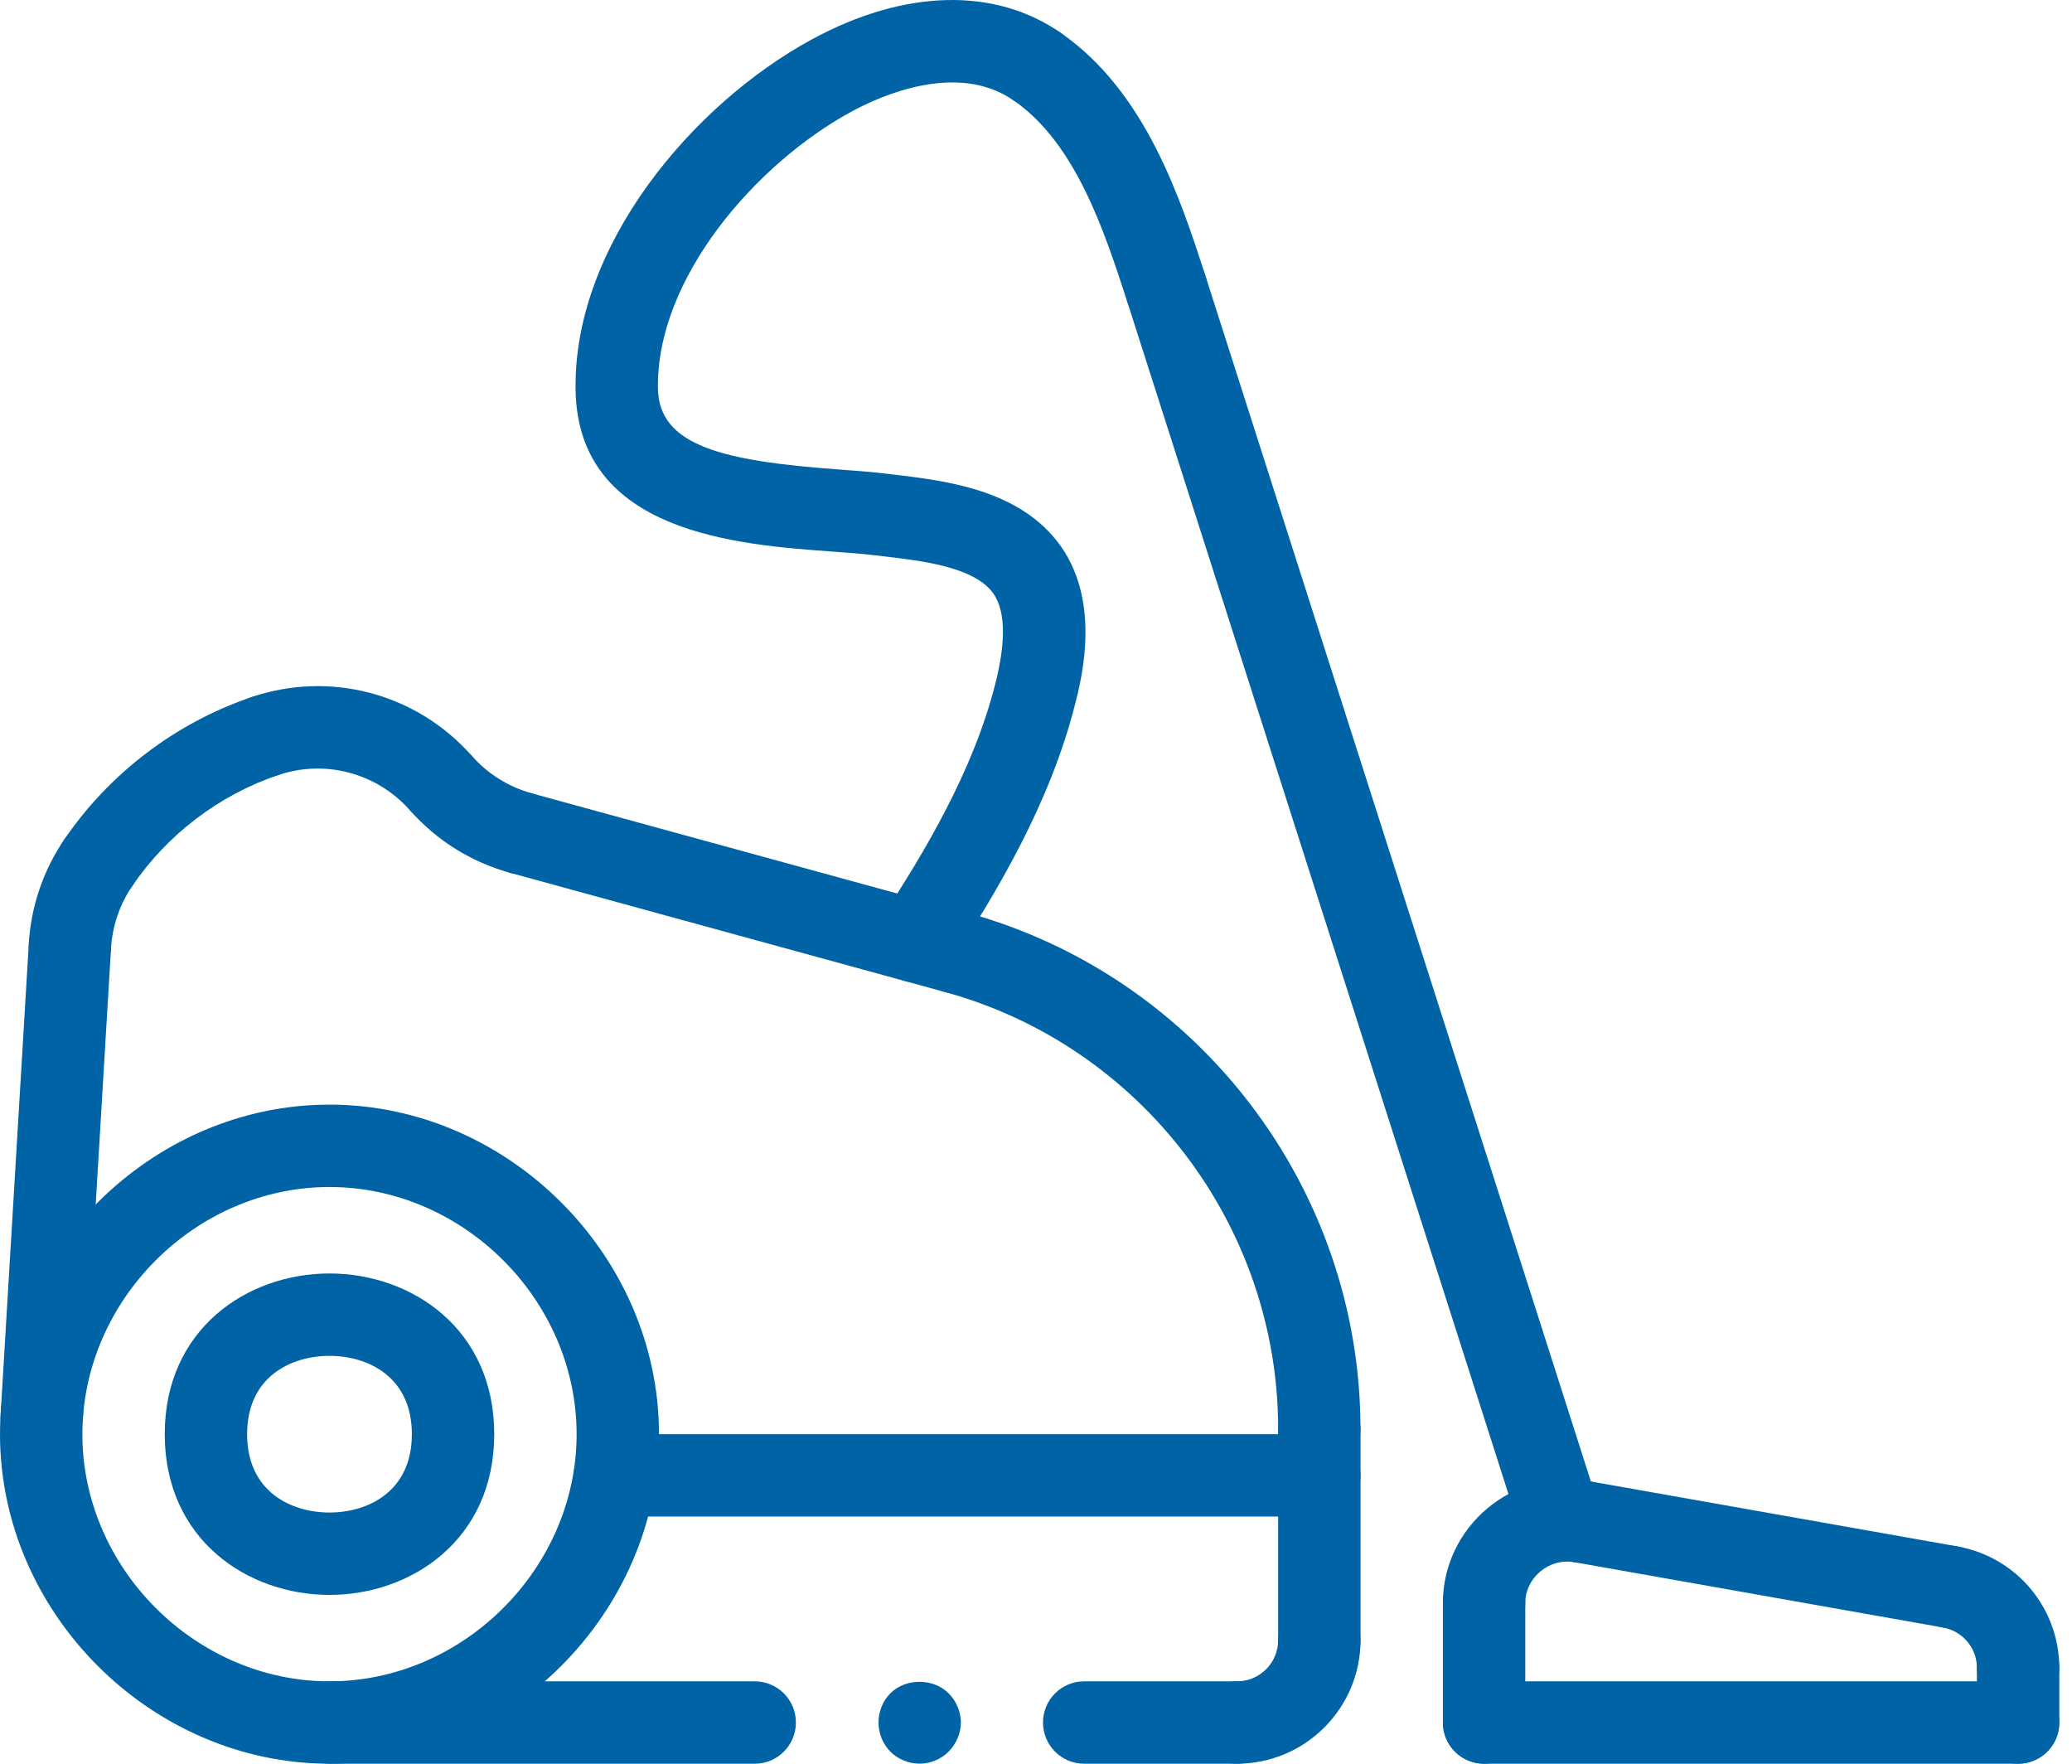
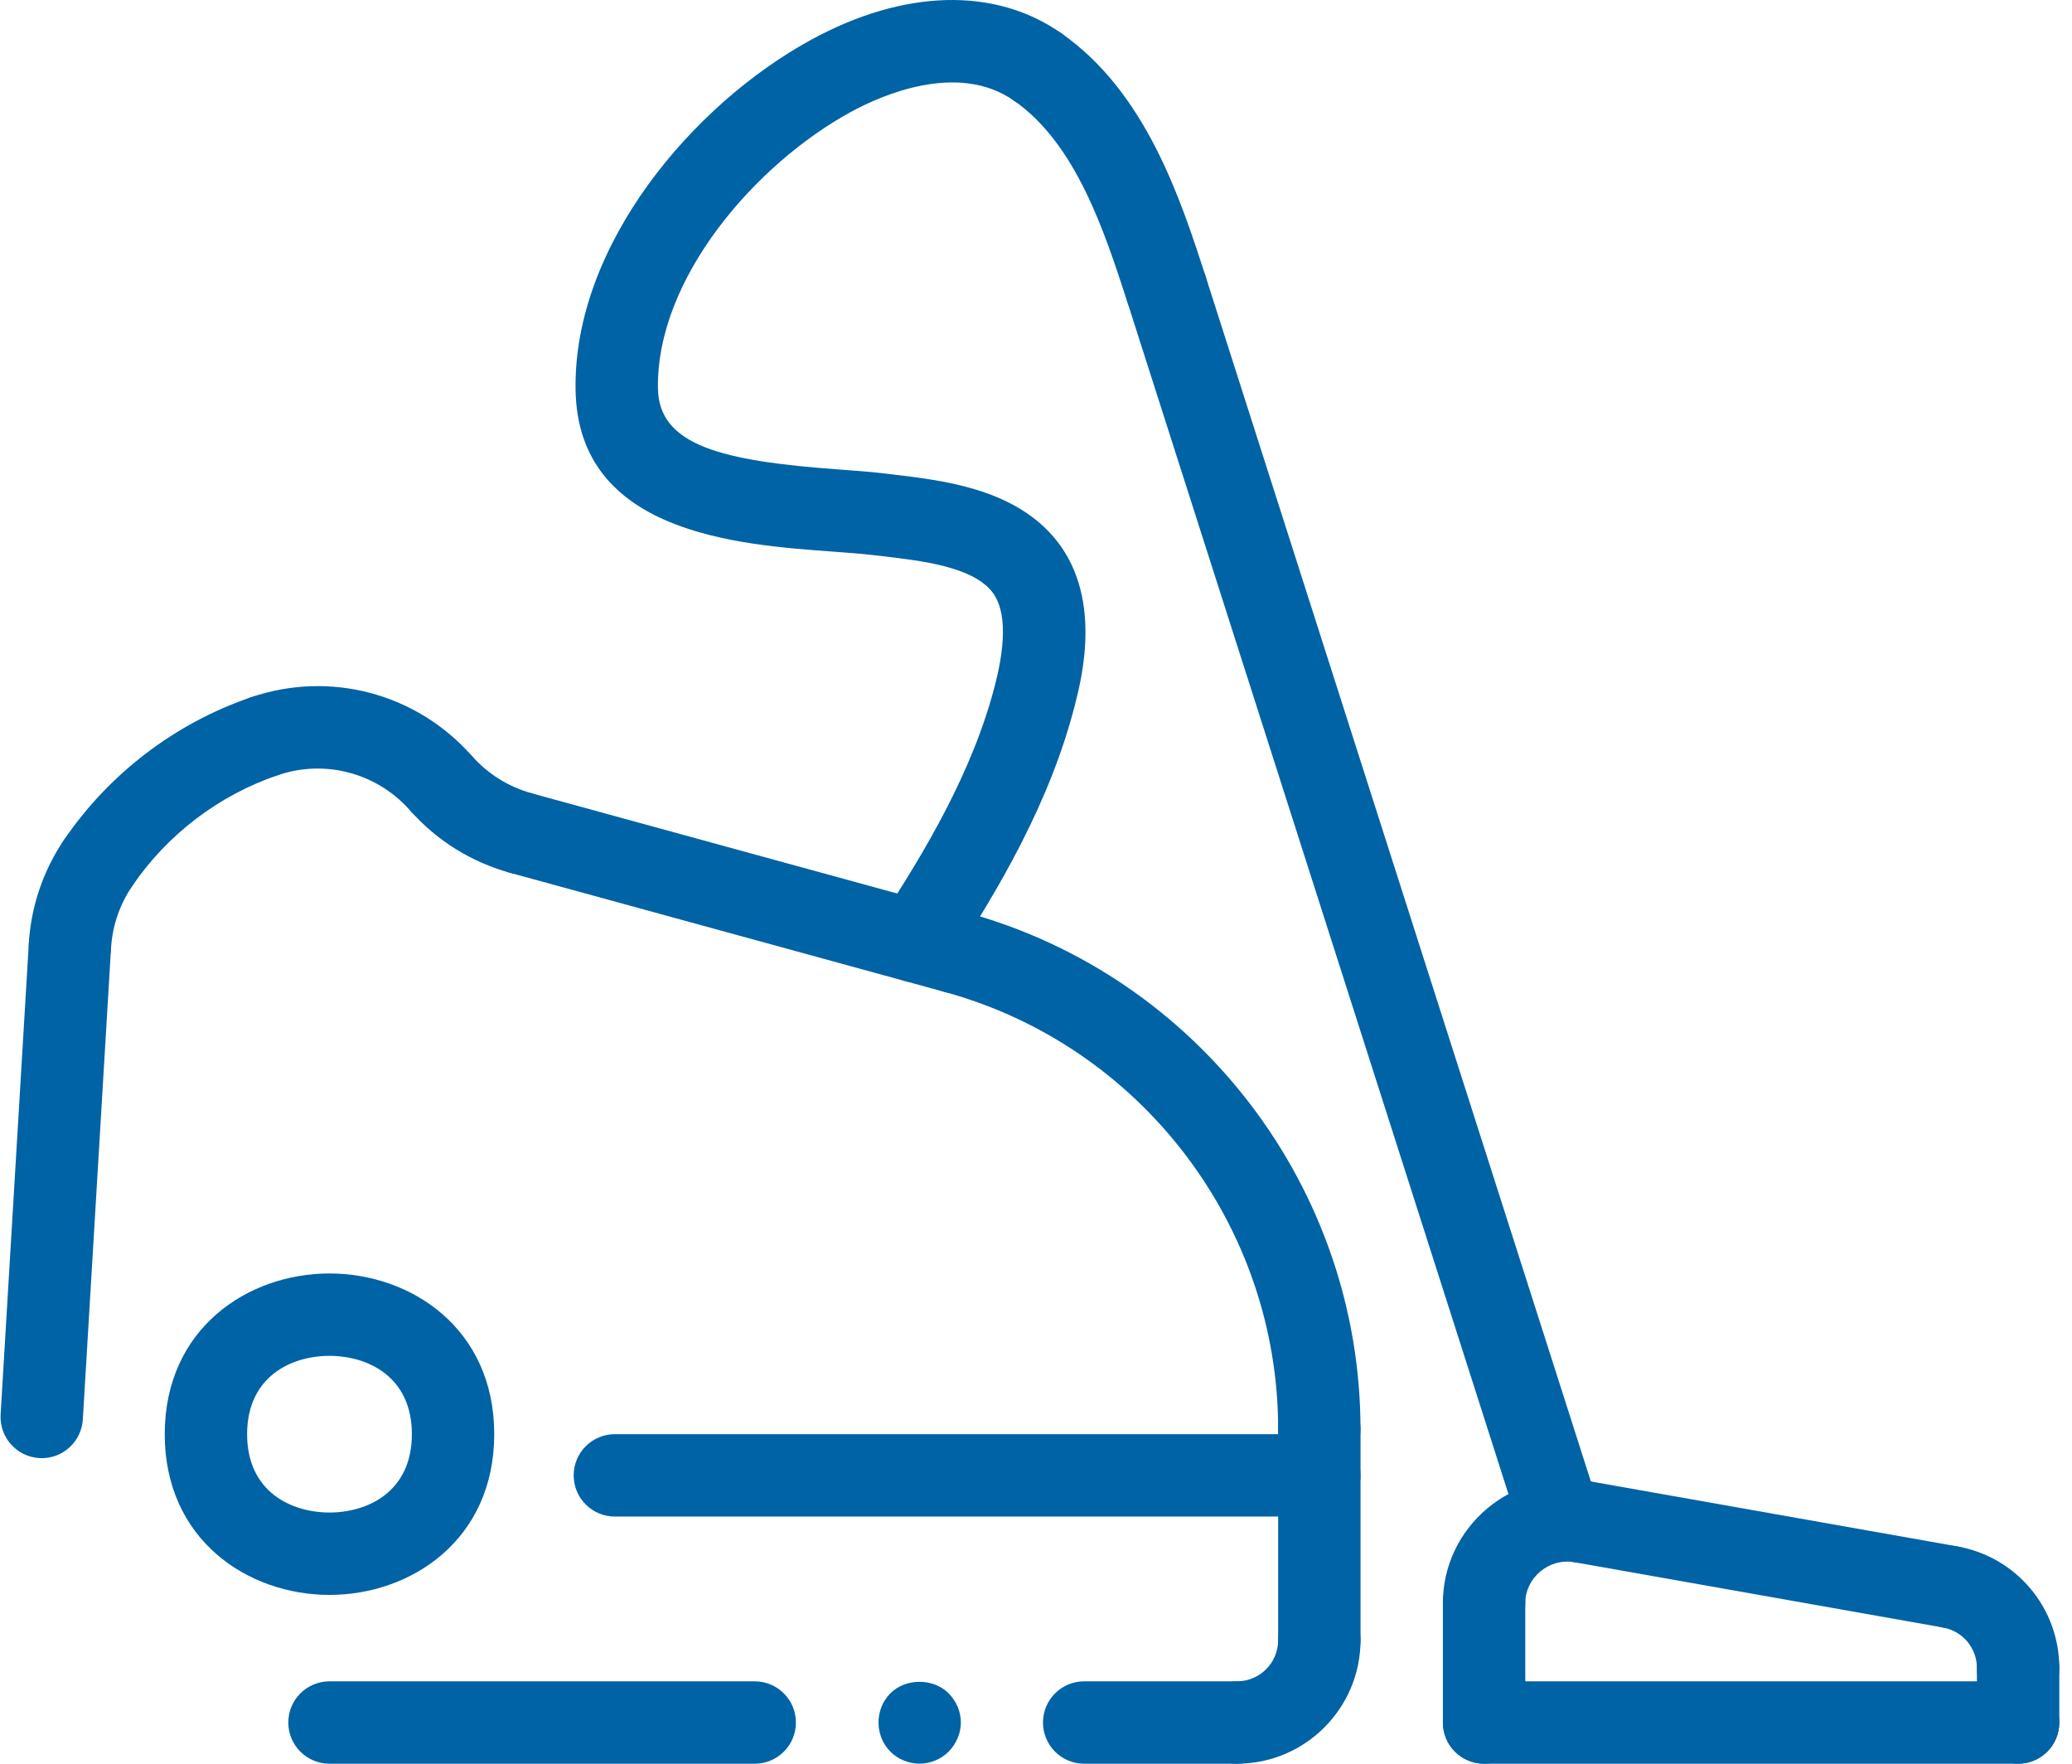
<svg xmlns="http://www.w3.org/2000/svg" width="94" height="80" viewBox="0 0 94 80" fill="none">
-   <path d="M14.948 80C6.846 80 0 73.156 0 65.052C0 56.949 6.846 50.104 14.948 50.104C23.049 50.104 29.896 56.949 29.896 65.052C29.896 73.156 23.049 80 14.948 80ZM14.948 53.841C8.872 53.841 3.737 58.976 3.737 65.052C3.737 71.128 8.872 76.263 14.948 76.263C21.024 76.263 26.159 71.128 26.159 65.052C26.159 58.976 21.024 53.841 14.948 53.841Z" fill="#0063A5" />
  <path d="M14.948 72.343C11.233 72.343 7.474 69.837 7.474 65.052C7.474 60.267 11.233 57.763 14.948 57.763C18.662 57.763 22.422 60.267 22.422 65.052C22.422 69.837 18.662 72.343 14.948 72.343ZM14.948 61.5C13.223 61.5 11.211 62.431 11.211 65.052C11.211 67.673 13.223 68.606 14.948 68.606C16.672 68.606 18.685 67.673 18.685 65.052C18.685 62.431 16.672 61.5 14.948 61.5Z" fill="#0063A5" />
  <path d="M59.855 66.687C58.821 66.687 57.986 65.852 57.986 64.819C57.986 55.589 51.768 47.434 42.864 44.996C41.87 44.723 41.284 43.696 41.557 42.7C41.829 41.704 42.852 41.127 43.853 41.392C54.374 44.279 61.721 53.911 61.721 64.821C61.723 65.852 60.888 66.687 59.855 66.687Z" fill="#0063A5" />
  <path d="M41.536 44.561C41.185 44.561 40.832 44.462 40.516 44.256C39.653 43.69 39.41 42.533 39.974 41.668C41.966 38.624 44.139 34.983 45.144 31.057C45.68 28.965 45.611 27.52 44.942 26.763C43.991 25.693 41.805 25.435 40.049 25.229L39.662 25.185C39.103 25.117 38.455 25.069 37.752 25.018C33.44 24.704 26.224 24.177 26.112 17.694C25.998 11.147 31.409 4.74 36.815 1.795C41.011 -0.492 45.14 -0.598 48.143 1.504C48.988 2.094 49.195 3.258 48.603 4.106C48.014 4.953 46.85 5.158 46 4.566C43.446 2.782 39.974 4.329 38.603 5.076C34.294 7.425 29.763 12.623 29.849 17.628C29.894 20.209 32.758 20.908 38.025 21.293C38.789 21.347 39.499 21.401 40.109 21.474L40.486 21.519C42.747 21.786 45.843 22.148 47.738 24.286C50.064 26.907 49.087 30.728 48.763 31.984C47.622 36.44 45.26 40.414 43.102 43.714C42.743 44.264 42.147 44.561 41.536 44.561V44.561Z" fill="#0063A5" />
  <path d="M52.917 14.975C52.129 14.975 51.398 14.473 51.14 13.684C50.103 10.495 48.814 6.524 46.006 4.568C45.159 3.979 44.95 2.815 45.538 1.967C46.127 1.119 47.291 0.907 48.139 1.502C51.979 4.173 53.549 9.004 54.694 12.529C55.014 13.508 54.475 14.564 53.493 14.884C53.302 14.947 53.11 14.975 52.917 14.975V14.975Z" fill="#0063A5" />
  <path d="M43.362 45.061C43.199 45.061 43.033 45.039 42.867 44.996L23.141 39.59C22.145 39.318 21.56 38.29 21.833 37.294C22.106 36.302 23.132 35.719 24.13 35.986L43.855 41.392C44.851 41.664 45.436 42.692 45.163 43.688C44.935 44.516 44.182 45.061 43.362 45.061V45.061Z" fill="#0063A5" />
  <path d="M23.636 39.656C23.472 39.656 23.305 39.633 23.139 39.589C21.379 39.103 19.811 38.127 18.608 36.762C17.924 35.988 17.999 34.807 18.771 34.123C19.548 33.441 20.725 33.516 21.409 34.288C22.132 35.106 23.074 35.695 24.133 35.986C25.129 36.259 25.712 37.288 25.437 38.283C25.207 39.112 24.456 39.656 23.636 39.656V39.656Z" fill="#0063A5" />
  <path d="M20.008 37.393C19.49 37.393 18.976 37.18 18.606 36.762C17.098 35.056 14.74 34.428 12.592 35.166C11.618 35.493 10.551 34.979 10.219 34.004C9.884 33.029 10.405 31.963 11.383 31.629C14.963 30.401 18.898 31.444 21.407 34.288C22.091 35.061 22.016 36.242 21.244 36.926C20.89 37.24 20.447 37.393 20.008 37.393V37.393Z" fill="#0063A5" />
  <path d="M4.447 41.018C4.086 41.018 3.72 40.913 3.399 40.695C2.545 40.116 2.323 38.953 2.902 38.1C4.938 35.099 7.952 32.799 11.385 31.629C12.358 31.287 13.423 31.82 13.756 32.793C14.088 33.77 13.567 34.834 12.59 35.166C9.92 36.076 7.577 37.864 5.994 40.198C5.633 40.732 5.045 41.018 4.447 41.018Z" fill="#0063A5" />
  <path d="M1.895 66.14C1.857 66.14 1.818 66.138 1.781 66.136C0.751 66.074 -0.034 65.189 0.028 64.159L1.308 42.786C1.37 41.754 2.235 40.975 3.285 41.033C4.314 41.095 5.099 41.98 5.037 43.01L3.758 64.383C3.698 65.376 2.876 66.14 1.895 66.14V66.14Z" fill="#0063A5" />
  <path d="M3.175 44.766C3.137 44.766 3.098 44.764 3.061 44.762C2.031 44.701 1.246 43.815 1.308 42.786C1.409 41.11 1.96 39.488 2.902 38.099C3.483 37.246 4.643 37.021 5.497 37.602C6.351 38.182 6.573 39.344 5.994 40.198C5.428 41.031 5.097 42.003 5.038 43.008C4.98 44.002 4.156 44.766 3.175 44.766Z" fill="#0063A5" />
  <path d="M67.329 74.566C66.295 74.566 65.46 73.731 65.46 72.698C65.46 71.052 66.196 69.492 67.476 68.417C68.76 67.343 70.432 66.893 72.041 67.177C73.057 67.356 73.736 68.324 73.556 69.34C73.377 70.357 72.405 71.035 71.393 70.856C70.868 70.766 70.313 70.917 69.877 71.282C69.446 71.644 69.197 72.162 69.197 72.7C69.197 73.731 68.362 74.566 67.329 74.566V74.566Z" fill="#0063A5" />
  <path d="M67.329 80C66.295 80 65.46 79.165 65.46 78.132V72.698C65.46 71.665 66.295 70.829 67.329 70.829C68.362 70.829 69.197 71.665 69.197 72.698V78.132C69.197 79.165 68.362 80 67.329 80Z" fill="#0063A5" />
  <path d="M91.555 80H67.329C66.295 80 65.46 79.165 65.46 78.132C65.46 77.098 66.295 76.263 67.329 76.263H91.555C92.589 76.263 93.424 77.098 93.424 78.132C93.424 79.165 92.589 80 91.555 80Z" fill="#0063A5" />
  <path d="M91.555 80C90.522 80 89.686 79.165 89.686 78.131V75.661C89.686 74.628 90.522 73.793 91.555 73.793C92.588 73.793 93.424 74.628 93.424 75.661V78.131C93.424 79.165 92.588 80 91.555 80Z" fill="#0063A5" />
  <path d="M88.474 73.851C88.365 73.851 88.257 73.841 88.145 73.821L71.39 70.854C70.376 70.674 69.698 69.705 69.877 68.688C70.058 67.674 71.015 66.993 72.043 67.175L88.797 70.142C89.812 70.321 90.49 71.291 90.311 72.307C90.15 73.214 89.361 73.851 88.474 73.851Z" fill="#0063A5" />
  <path d="M91.555 77.53C90.522 77.53 89.687 76.695 89.687 75.661C89.687 74.753 89.038 73.98 88.149 73.825C87.132 73.645 86.454 72.677 86.63 71.661C86.809 70.644 87.773 69.97 88.793 70.142C91.477 70.615 93.424 72.935 93.424 75.661C93.424 76.695 92.588 77.53 91.555 77.53Z" fill="#0063A5" />
  <path d="M41.723 79.998C41.219 79.998 40.733 79.793 40.397 79.456C40.042 79.101 39.855 78.615 39.855 78.13C39.855 77.642 40.042 77.156 40.397 76.803C41.088 76.112 42.34 76.112 43.031 76.803C43.386 77.156 43.592 77.642 43.592 78.13C43.592 78.615 43.386 79.101 43.031 79.456C42.695 79.793 42.209 79.998 41.723 79.998Z" fill="#0063A5" />
  <path d="M56.118 80H49.186C48.154 80 47.317 79.165 47.317 78.131C47.317 77.098 48.154 76.263 49.186 76.263H56.118C57.151 76.263 57.986 77.098 57.986 78.131C57.986 79.165 57.151 80 56.118 80Z" fill="#0063A5" />
  <path d="M34.24 80H14.948C13.916 80 13.079 79.165 13.079 78.131C13.079 77.098 13.916 76.263 14.948 76.263H34.24C35.271 76.263 36.108 77.098 36.108 78.131C36.108 79.165 35.271 80 34.24 80Z" fill="#0063A5" />
  <path d="M56.118 80C55.084 80 54.249 79.165 54.249 78.131C54.249 77.098 55.084 76.263 56.118 76.263C57.149 76.263 57.986 75.426 57.986 74.394C57.986 73.361 58.821 72.526 59.855 72.526C60.888 72.526 61.723 73.361 61.723 74.394C61.723 77.485 59.208 80 56.118 80Z" fill="#0063A5" />
  <path d="M59.855 76.263C58.821 76.263 57.986 75.428 57.986 74.394V64.819C57.986 63.785 58.821 62.95 59.855 62.95C60.888 62.95 61.723 63.785 61.723 64.819V74.394C61.723 75.428 60.888 76.263 59.855 76.263Z" fill="#0063A5" />
  <path d="M70.779 70.841C69.987 70.841 69.255 70.334 69.001 69.542L51.138 13.678C50.822 12.696 51.364 11.644 52.347 11.33C53.334 11.007 54.382 11.558 54.696 12.539L72.558 68.402C72.874 69.385 72.332 70.437 71.349 70.751C71.159 70.813 70.966 70.841 70.779 70.841V70.841Z" fill="#0063A5" />
  <path d="M59.855 68.789H27.895C26.863 68.789 26.026 67.954 26.026 66.921C26.026 65.888 26.863 65.052 27.895 65.052H59.855C60.888 65.052 61.723 65.888 61.723 66.921C61.723 67.954 60.888 68.789 59.855 68.789Z" fill="#0063A5" />
</svg>